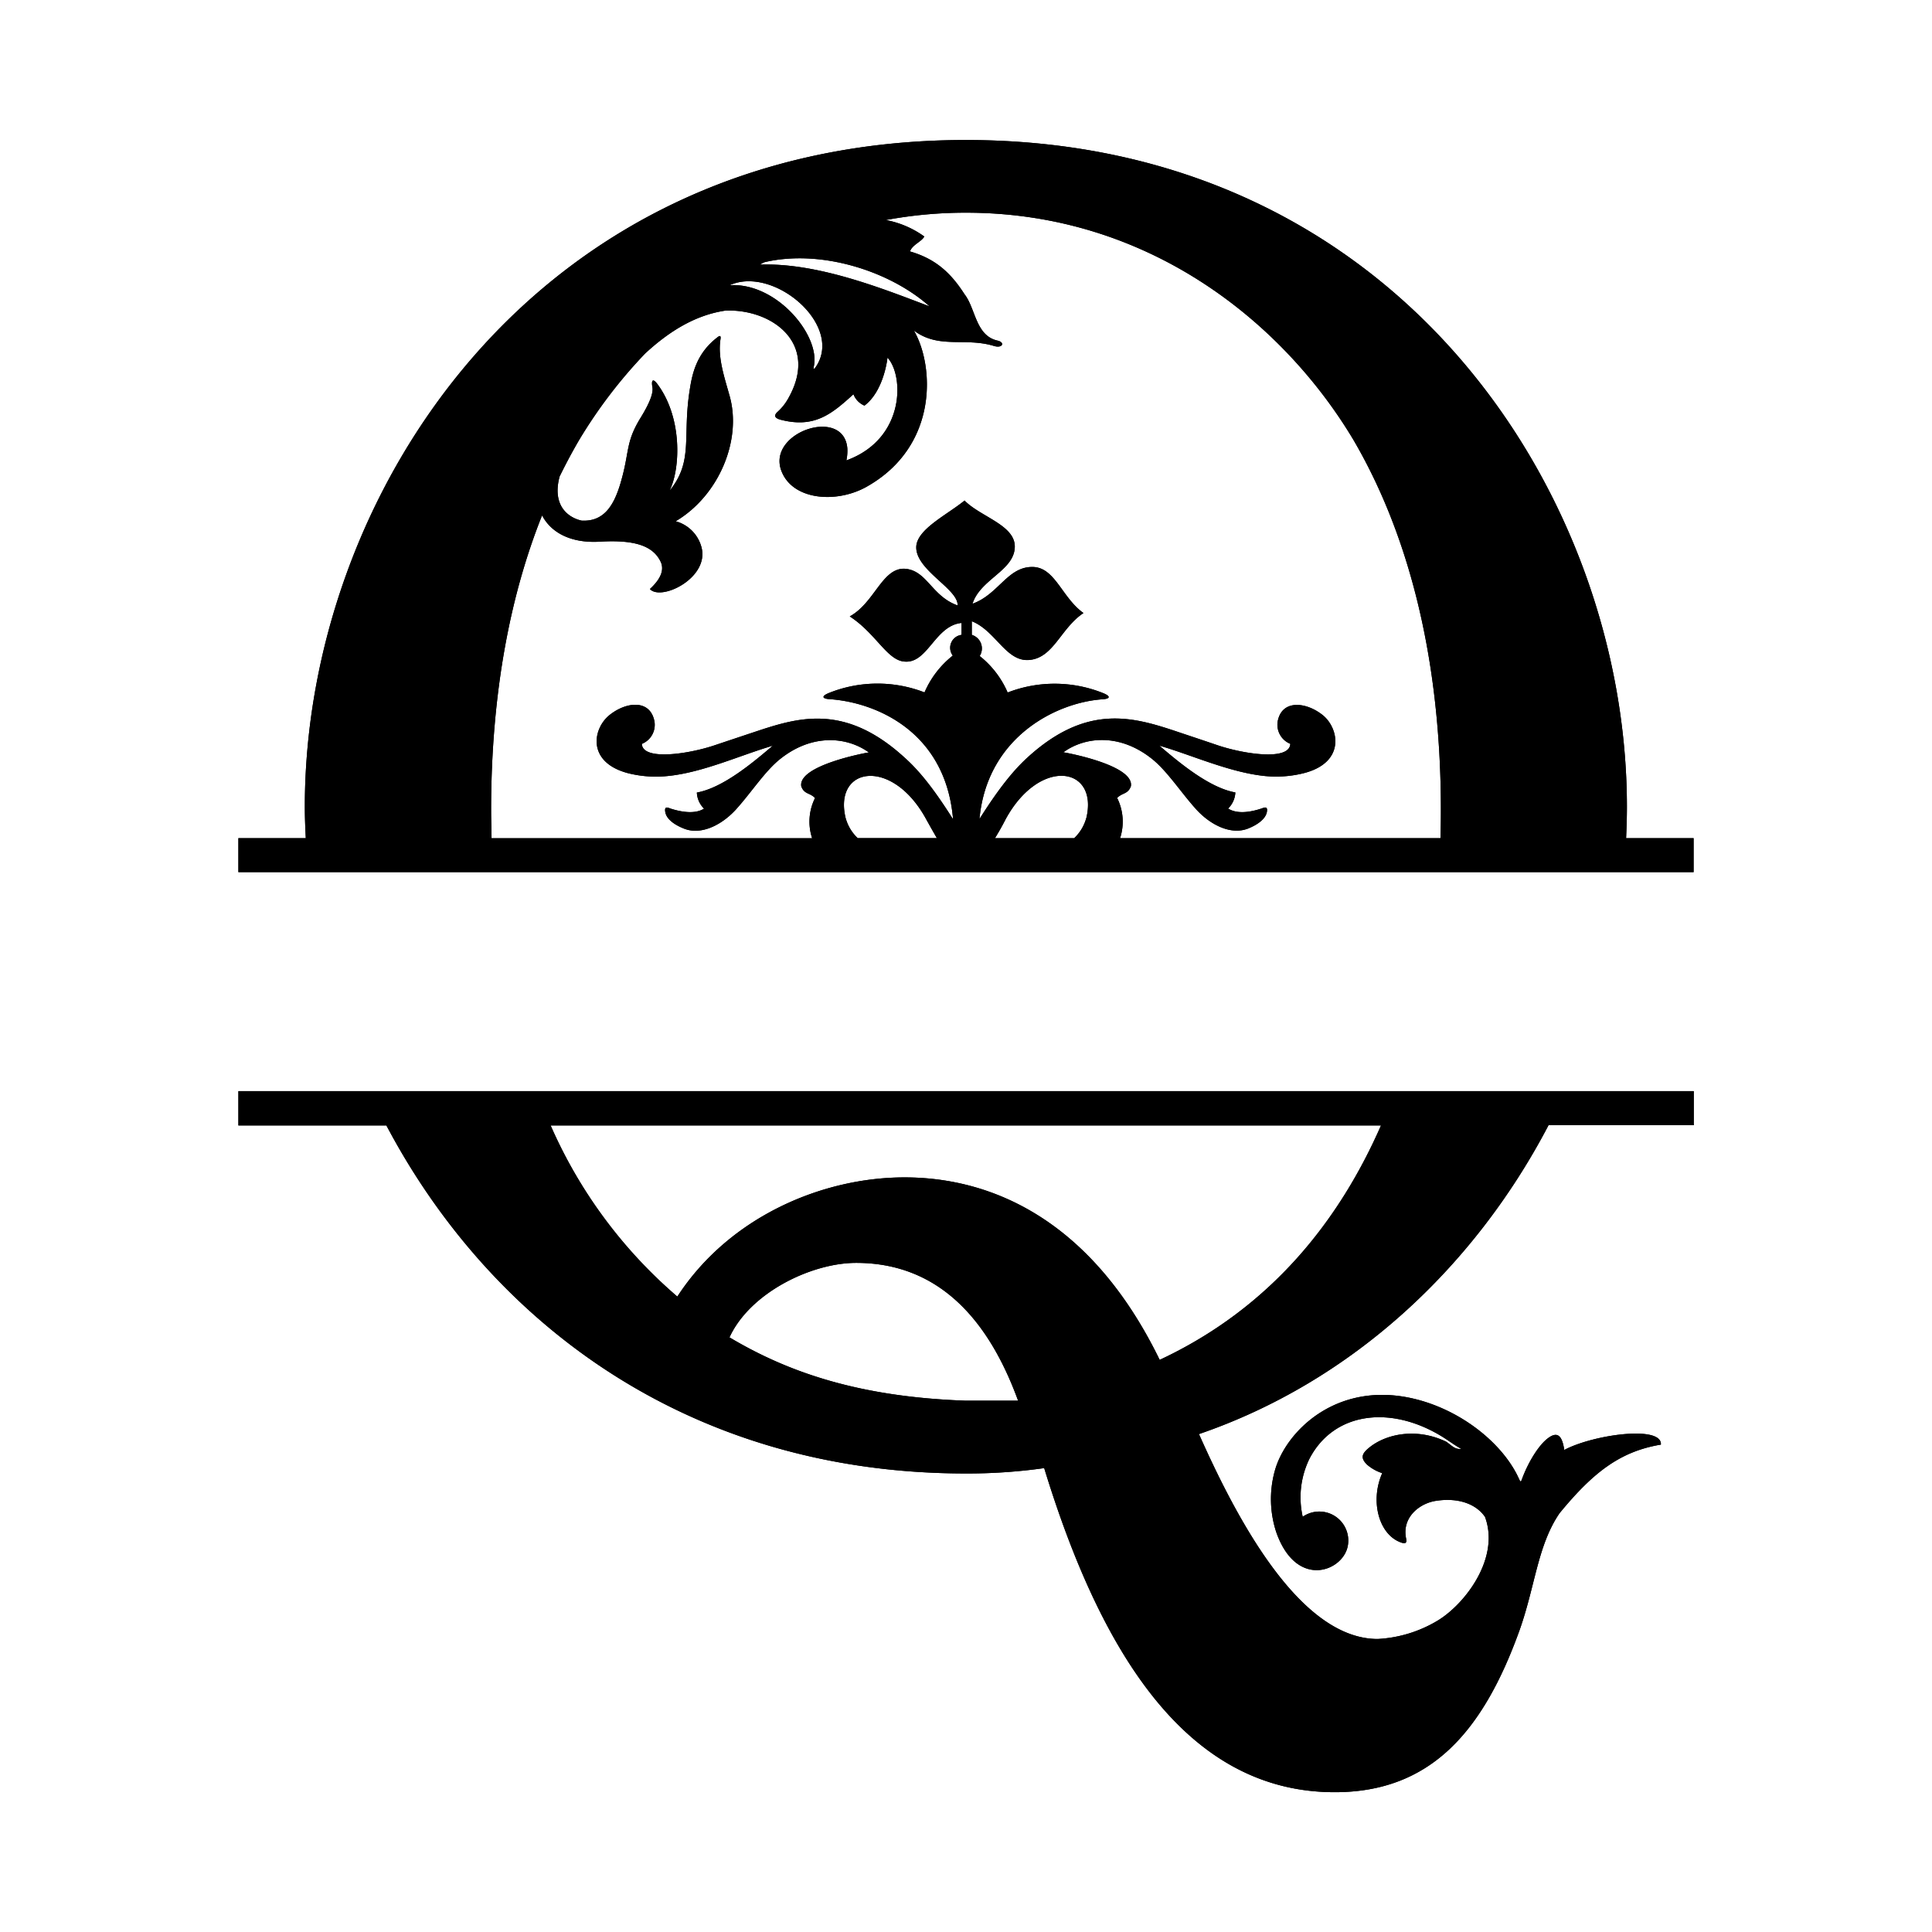
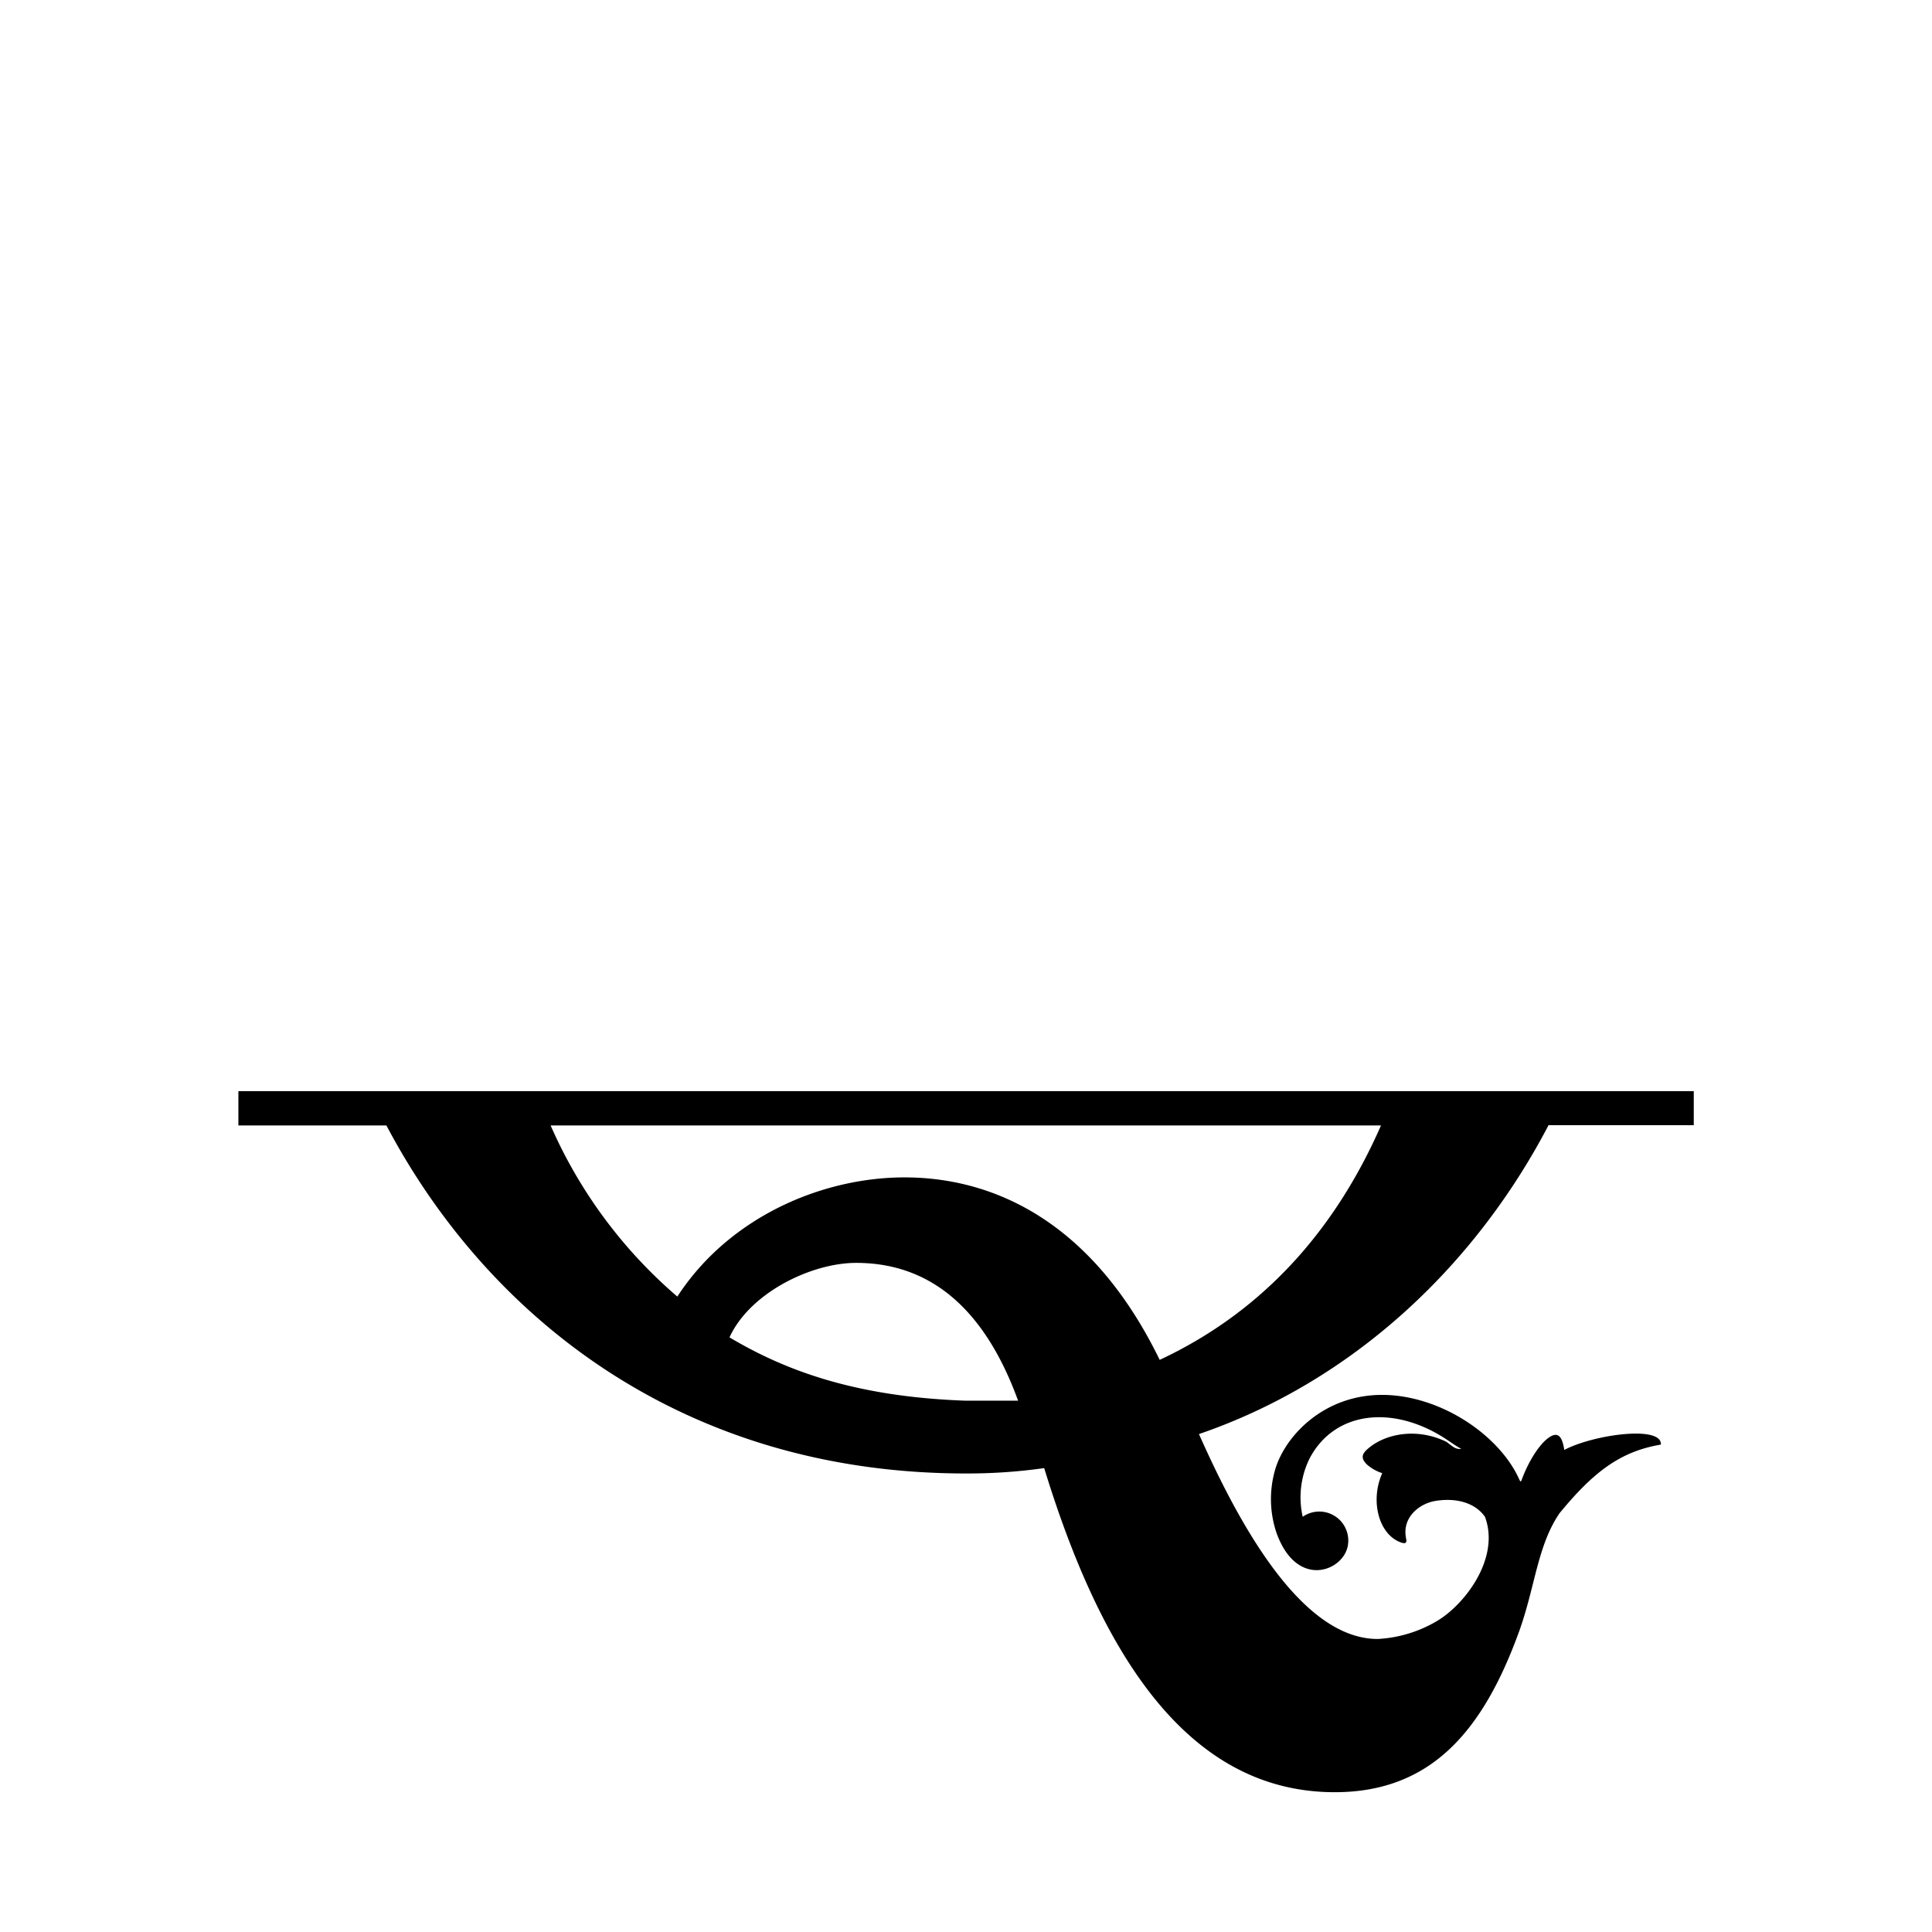
<svg xmlns="http://www.w3.org/2000/svg" viewBox="0 0 360 360" data-name="Layer 1" id="Layer_1">
-   <path d="M268.41,156.18h-59.7a9.88,9.88,0,0,0-.55-7.5c1-1,2-.67,2.56-2.16.7-3.91-11.93-6.26-12.58-6.34,4.15-3,10.62-3.51,16.56,1.26,2.8,2.25,5.31,6.16,8.17,9.34,2.62,2.89,6.4,4.82,9.57,3.65,1.76-.67,3.34-1.77,3.61-3.07s-.59-.83-1-.7c-2,.66-4.49,1.09-6.21,0a4.49,4.49,0,0,0,1.35-3c-4.92-.87-10.62-5.7-14.16-8.72,5.92,1.7,13.09,5,19.68,5.66a21.07,21.07,0,0,0,7.26-.54c7.77-2,6.54-8.36,3.51-10.8s-7.57-3-8.39,1.1a3.83,3.83,0,0,0,2.34,4.24c-.14,3.28-8.92,1.85-13.63.24-2.78-.95-5.54-1.86-8.3-2.79-7.79-2.55-16.27-4.75-27.06,5.12-2.94,2.69-5.7,6.34-8.93,11.44,1.42-15.35,14.39-21.73,22.94-22.31,1.38-.09,1.58-.54.15-1.13a24.24,24.24,0,0,0-17.84-.13,17.52,17.52,0,0,0-5.21-6.8,2.64,2.64,0,0,0-1.47-3.94v-2.54c4.44,1.75,6.35,7.52,10.63,7.22,4.6-.33,5.89-5.89,10.18-8.75-4-2.85-5.26-8.42-9.36-8.58-4.77-.15-6.41,5.09-11.32,6.85,1.46-4.62,7.88-6.2,7.88-10.67,0-4-6.42-5.55-9.36-8.56-3.29,2.69-9,5.4-9,8.73,0,4.3,7.88,7.78,7.7,10.81-4.92-1.75-5.73-6.68-10-6.84-4.1,0-5.49,6.35-10.09,8.89,4.92,3.19,7,8.27,10.28,8.42,4.26.32,5.63-6.73,10.55-7.2v2.22a2.42,2.42,0,0,0-1.63,3.86,17.6,17.6,0,0,0-5.27,6.86,24.25,24.25,0,0,0-17.84.12c-1.43.59-1.23,1.05.16,1.14,8.59.58,21.64,6,23,22.38-3.24-5.12-6-8.78-9-11.46-10.79-9.88-19.27-7.68-27.06-5.12q-4.12,1.37-8.3,2.77c-4.71,1.61-13.49,3-13.63-.24a3.82,3.82,0,0,0,2.34-4.23c-.82-4.14-5.31-3.62-8.4-1.11s-4.25,8.78,3.52,10.81a21.29,21.29,0,0,0,7.25.53c6.6-.62,13.78-3.95,19.69-5.66-3.53,3-9.24,7.86-14.15,8.73a4.47,4.47,0,0,0,1.34,3c-1.72,1.07-4.25.62-6.21,0-.4-.13-1.27-.65-1,.7s1.85,2.4,3.61,3.07c3.16,1.17,6.95-.76,9.57-3.65,2.86-3.17,5.36-7.08,8.17-9.34,5.94-4.77,12.41-4.24,16.57-1.26-.65.09-13.28,2.44-12.59,6.33.56,1.51,1.59,1.15,2.56,2.17a9.84,9.84,0,0,0-.54,7.49H91.59c0-1.7-.08-3.41-.08-5.16,0-22.49,3.76-40.64,9.5-55,1.63,3.15,5.28,5.24,10.81,4.9,6.64-.39,9.89.86,11.28,3.73.63,1.34.27,3-2,5.1,2.13,2.33,11.34-2.18,9.55-8a6.81,6.81,0,0,0-4.75-4.63c8-4.74,12.33-15,10.09-23.22-1-3.62-2.28-7.23-1.74-10.7.15-.91-.32-.55-.59-.34-4,3.07-4.71,7-5.16,9.91-1.34,8.62.69,13-3.53,18.4-.14.19-.19.17-.09,0,1.9-4.13,2.24-13.31-2.31-19.52-1-1.37-1.22-.7-1,.5s-.71,3.27-2.2,5.68c-2.89,4.71-2,6.28-3.74,12.17-1.26,4.28-3.16,7.23-7.26,7-2.58-.58-5.52-2.86-4.1-8.21q1.73-3.54,3.6-6.74a90.92,90.92,0,0,1,12.34-16.19c4.25-3.93,9.17-7.15,15-8,8.66-.31,17.43,6.09,11.72,16.28a9.74,9.74,0,0,1-2.08,2.63c-.61.57-.63,1.1.61,1.43,6.33,1.64,9.54-1.09,13.57-4.75a3.75,3.75,0,0,0,2.05,2.12c3.68-2.77,4.29-8.94,4.29-8.94,3.09,3.29,3.36,15.15-7.66,19.15a8.65,8.65,0,0,0,.18-2.21c-.6-7.89-15-3.07-12.3,4.13,2.05,5.51,10.25,6.15,15.87,3C175,83.1,174.05,68,170.28,61.58c4.66,3.51,9.54,1.23,14.95,2.89,1.59.47,2.08-.67.66-1-4.1-.9-4.1-6-6.15-8.62-2.56-4-5.4-6.62-10.18-8,.44-1.26,2.15-1.8,2.67-2.78A17.89,17.89,0,0,0,165.06,41,81.22,81.22,0,0,1,180,39.63c34.35,0,59.34,20.82,72.19,42.33,9.36,16,16.3,38.52,16.3,69.06C268.49,152.67,268.46,154.41,268.41,156.18Zm-66-3.74a8.08,8.08,0,0,1-2.25,3.74H185.4c.71-1.16,1.38-2.34,2-3.56C193.75,141,204.73,142.83,202.42,152.44Zm-44.84,0c-2.3-9.61,8.68-11.4,15,.19.67,1.21,1.34,2.39,2,3.54H159.82A8,8,0,0,1,157.58,152.45Zm-5.66-83.94c-.32.46-.34.15-.27-.2,1.28-5.74-6.9-15.7-15.68-15.15C144.17,49.4,157.44,60.72,151.92,68.51Zm-9.51-19.63c10.49-2.49,23.25,1.59,30.63,8.06.14.13.1.14-.08.06-8.45-3.19-20.62-8.08-31.38-7.68ZM303,156.18c.09-2,.15-3.9.15-5.85,0-58-42.68-124.24-123.19-124.24S56.8,92.37,56.8,150.33c0,1.94.08,3.88.18,5.85H44.42v6.33H315.58v-6.33Z" />
-   <path d="M268.41,156.18h-59.7a9.88,9.88,0,0,0-.55-7.5c1-1,2-.67,2.56-2.16.7-3.91-11.93-6.26-12.58-6.34,4.15-3,10.62-3.51,16.56,1.26,2.8,2.25,5.31,6.16,8.17,9.34,2.62,2.89,6.4,4.82,9.57,3.65,1.76-.67,3.34-1.77,3.61-3.07s-.59-.83-1-.7c-2,.66-4.49,1.09-6.21,0a4.49,4.49,0,0,0,1.35-3c-4.92-.87-10.62-5.7-14.16-8.72,5.92,1.7,13.09,5,19.68,5.66a21.07,21.07,0,0,0,7.26-.54c7.77-2,6.54-8.36,3.51-10.8s-7.57-3-8.39,1.1a3.83,3.83,0,0,0,2.34,4.24c-.14,3.28-8.92,1.85-13.63.24-2.78-.95-5.54-1.86-8.3-2.79-7.79-2.55-16.27-4.75-27.06,5.12-2.94,2.69-5.7,6.34-8.93,11.44,1.42-15.35,14.39-21.73,22.94-22.31,1.38-.09,1.58-.54.15-1.13a24.24,24.24,0,0,0-17.84-.13,17.52,17.52,0,0,0-5.21-6.8,2.64,2.64,0,0,0-1.47-3.94v-2.54c4.44,1.75,6.35,7.52,10.63,7.22,4.6-.33,5.89-5.89,10.18-8.75-4-2.85-5.26-8.42-9.36-8.58-4.77-.15-6.41,5.09-11.32,6.85,1.46-4.62,7.88-6.2,7.88-10.67,0-4-6.42-5.55-9.36-8.56-3.29,2.69-9,5.4-9,8.73,0,4.3,7.88,7.78,7.7,10.81-4.92-1.75-5.73-6.68-10-6.84-4.1,0-5.49,6.35-10.09,8.89,4.92,3.19,7,8.27,10.28,8.42,4.26.32,5.63-6.73,10.55-7.2v2.22a2.42,2.42,0,0,0-1.63,3.86,17.6,17.6,0,0,0-5.27,6.86,24.25,24.25,0,0,0-17.84.12c-1.43.59-1.23,1.05.16,1.14,8.59.58,21.64,6,23,22.38-3.24-5.12-6-8.78-9-11.46-10.79-9.88-19.27-7.68-27.06-5.12q-4.12,1.37-8.3,2.77c-4.71,1.61-13.49,3-13.63-.24a3.82,3.82,0,0,0,2.34-4.23c-.82-4.14-5.31-3.62-8.4-1.11s-4.25,8.78,3.52,10.81a21.29,21.29,0,0,0,7.25.53c6.6-.62,13.78-3.95,19.69-5.66-3.53,3-9.24,7.86-14.15,8.73a4.47,4.47,0,0,0,1.34,3c-1.72,1.07-4.25.62-6.21,0-.4-.13-1.27-.65-1,.7s1.85,2.4,3.61,3.07c3.16,1.17,6.95-.76,9.57-3.65,2.86-3.17,5.36-7.08,8.17-9.34,5.94-4.77,12.41-4.24,16.57-1.26-.65.09-13.28,2.44-12.59,6.33.56,1.51,1.59,1.15,2.56,2.17a9.84,9.84,0,0,0-.54,7.49H91.59c0-1.7-.08-3.41-.08-5.16,0-22.49,3.76-40.64,9.5-55,1.63,3.15,5.28,5.24,10.81,4.9,6.64-.39,9.89.86,11.28,3.73.63,1.34.27,3-2,5.1,2.13,2.33,11.34-2.18,9.55-8a6.81,6.81,0,0,0-4.75-4.63c8-4.74,12.33-15,10.09-23.22-1-3.62-2.28-7.23-1.74-10.7.15-.91-.32-.55-.59-.34-4,3.07-4.71,7-5.16,9.91-1.34,8.62.69,13-3.53,18.4-.14.19-.19.17-.09,0,1.9-4.13,2.24-13.31-2.31-19.52-1-1.37-1.22-.7-1,.5s-.71,3.27-2.2,5.68c-2.89,4.71-2,6.28-3.74,12.17-1.26,4.28-3.16,7.23-7.26,7-2.58-.58-5.52-2.86-4.1-8.21q1.73-3.54,3.6-6.74a90.92,90.92,0,0,1,12.34-16.19c4.25-3.93,9.17-7.15,15-8,8.66-.31,17.43,6.09,11.72,16.28a9.74,9.74,0,0,1-2.08,2.63c-.61.57-.63,1.1.61,1.43,6.33,1.64,9.54-1.09,13.57-4.75a3.75,3.75,0,0,0,2.05,2.12c3.68-2.77,4.29-8.94,4.29-8.94,3.09,3.29,3.36,15.15-7.66,19.15a8.65,8.65,0,0,0,.18-2.21c-.6-7.89-15-3.07-12.3,4.13,2.05,5.51,10.25,6.15,15.87,3C175,83.1,174.05,68,170.28,61.58c4.66,3.51,9.54,1.23,14.95,2.89,1.59.47,2.08-.67.66-1-4.1-.9-4.1-6-6.15-8.62-2.56-4-5.4-6.62-10.18-8,.44-1.26,2.15-1.8,2.67-2.78A17.89,17.89,0,0,0,165.06,41,81.22,81.22,0,0,1,180,39.63c34.35,0,59.34,20.82,72.19,42.33,9.36,16,16.3,38.52,16.3,69.06C268.49,152.67,268.46,154.41,268.41,156.18Zm-66-3.74a8.08,8.08,0,0,1-2.25,3.74H185.4c.71-1.16,1.38-2.34,2-3.56C193.75,141,204.73,142.83,202.42,152.44Zm-44.84,0c-2.3-9.61,8.68-11.4,15,.19.67,1.21,1.34,2.39,2,3.54H159.82A8,8,0,0,1,157.58,152.45Zm-5.66-83.94c-.32.46-.34.15-.27-.2,1.28-5.74-6.9-15.7-15.68-15.15C144.17,49.4,157.44,60.72,151.92,68.51Zm-9.51-19.63c10.49-2.49,23.25,1.59,30.63,8.06.14.13.1.14-.08.06-8.45-3.19-20.62-8.08-31.38-7.68ZM303,156.18c.09-2,.15-3.9.15-5.85,0-58-42.68-124.24-123.19-124.24S56.8,92.37,56.8,150.33c0,1.94.08,3.88.18,5.85H44.42v6.33H315.58v-6.33Z" />
-   <path d="M257.33,209.71c-7.76,17.7-20.52,34-41.24,43.68-12.84-26.37-31.58-34-47.54-34-15.27,0-32.62,7.28-42.34,22.21a89,89,0,0,1-23.61-31.89ZM180,261c-19.78-.69-33-5.21-44.07-11.8,3.82-8.33,15.26-13.88,23.6-13.88,16,0,25,11.45,30.18,25.68ZM44.42,209.71H72c18.9,35.75,55.25,64.85,108,64.85a102,102,0,0,0,14.57-1c10.42,34,26.38,60.39,54.14,60.39,18,0,27.67-11.49,34.37-30,3-8.37,3.41-16,7.53-22,6.33-7.71,11.36-11.51,18.87-12.77.25-3.66-12.67-1.85-18,1-.39-2.59-1.21-3.54-3-2.22s-3.72,4.53-4.85,7.56c-.19.49-.24.83-.58.06-2.72-6.07-9.78-12.14-18.21-14.58-15.34-4.44-25.42,5.73-27.35,13.26a19.68,19.68,0,0,0,.32,11.23c3.72,10.62,12.31,7.36,13.3,2.71a5.4,5.4,0,0,0-8.37-5.57A16.4,16.4,0,0,1,244,271.81c4.62-8.87,15.47-10.05,25.16-3.84,1.05.68,2.05,1.42,3.12,2-1.15.17-1.75-.61-2.8-1.33-5.52-2.65-11.2-1.46-14.33,1.09-1.33,1.07-1.75,1.89-.41,3.19a8.14,8.14,0,0,0,2.82,1.58c-2.27,5.11-.69,11.29,3.34,12.86,1.24.49,1.22-.08,1.1-.71-.8-3.95,2.54-6.56,5.63-7,4-.61,7.37.52,9.08,3,2.83,7.66-3.67,16.18-8.78,19.3a24.14,24.14,0,0,1-11.21,3.45c-14.57,0-26.36-22.55-33.31-38.18,28.37-9.72,51.26-31,65.14-57.56h27.06v-6.34H44.42Z" />
  <path d="M257.33,209.71c-7.76,17.7-20.52,34-41.24,43.68-12.84-26.37-31.58-34-47.54-34-15.27,0-32.62,7.28-42.34,22.21a89,89,0,0,1-23.61-31.89ZM180,261c-19.78-.69-33-5.21-44.07-11.8,3.82-8.33,15.26-13.88,23.6-13.88,16,0,25,11.45,30.18,25.68ZM44.42,209.71H72c18.9,35.75,55.25,64.85,108,64.85a102,102,0,0,0,14.57-1c10.42,34,26.38,60.39,54.14,60.39,18,0,27.67-11.49,34.37-30,3-8.37,3.41-16,7.53-22,6.33-7.71,11.36-11.51,18.87-12.77.25-3.66-12.67-1.85-18,1-.39-2.59-1.21-3.54-3-2.22s-3.72,4.53-4.85,7.56c-.19.49-.24.83-.58.06-2.72-6.07-9.78-12.14-18.21-14.58-15.34-4.44-25.42,5.73-27.35,13.26a19.68,19.68,0,0,0,.32,11.23c3.72,10.62,12.31,7.36,13.3,2.71a5.4,5.4,0,0,0-8.37-5.57A16.4,16.4,0,0,1,244,271.81c4.62-8.87,15.47-10.05,25.16-3.84,1.05.68,2.05,1.42,3.12,2-1.15.17-1.75-.61-2.8-1.33-5.52-2.65-11.2-1.46-14.33,1.09-1.33,1.07-1.75,1.89-.41,3.19a8.14,8.14,0,0,0,2.82,1.58c-2.27,5.11-.69,11.29,3.34,12.86,1.24.49,1.22-.08,1.1-.71-.8-3.95,2.54-6.56,5.63-7,4-.61,7.37.52,9.08,3,2.83,7.66-3.67,16.18-8.78,19.3a24.14,24.14,0,0,1-11.21,3.45c-14.57,0-26.36-22.55-33.31-38.18,28.37-9.72,51.26-31,65.14-57.56h27.06v-6.34H44.42Z" />
</svg>